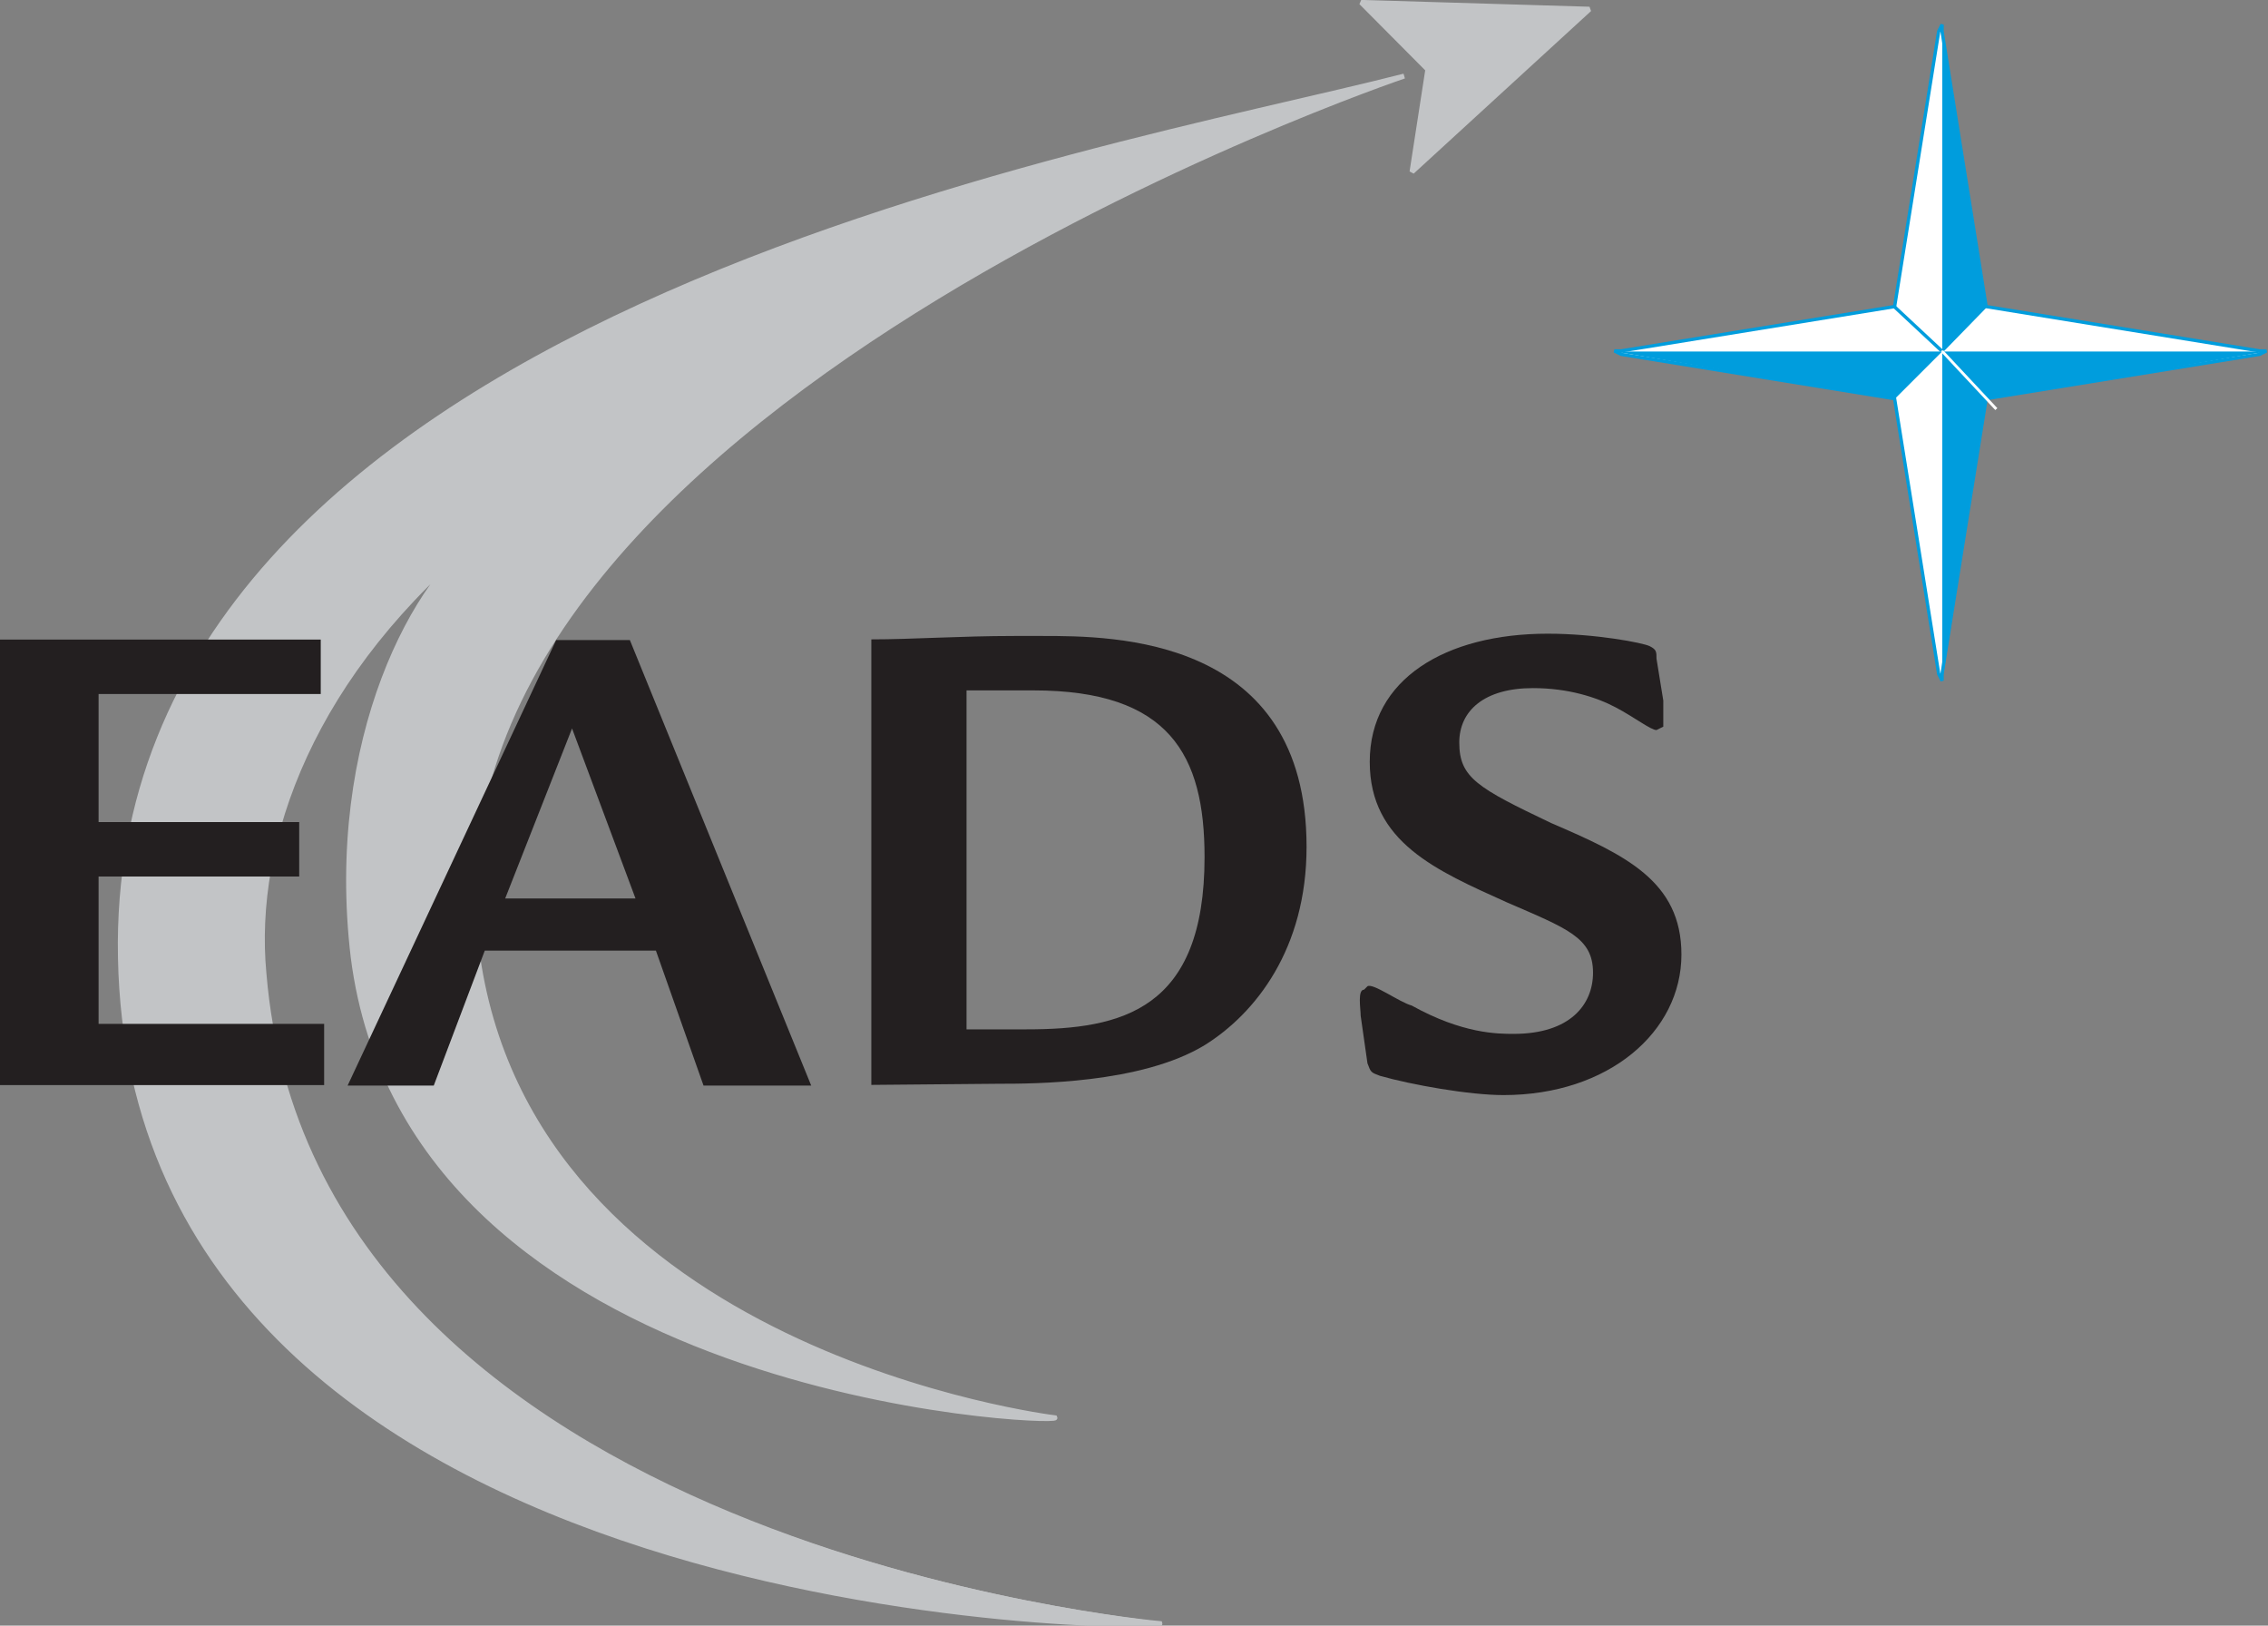
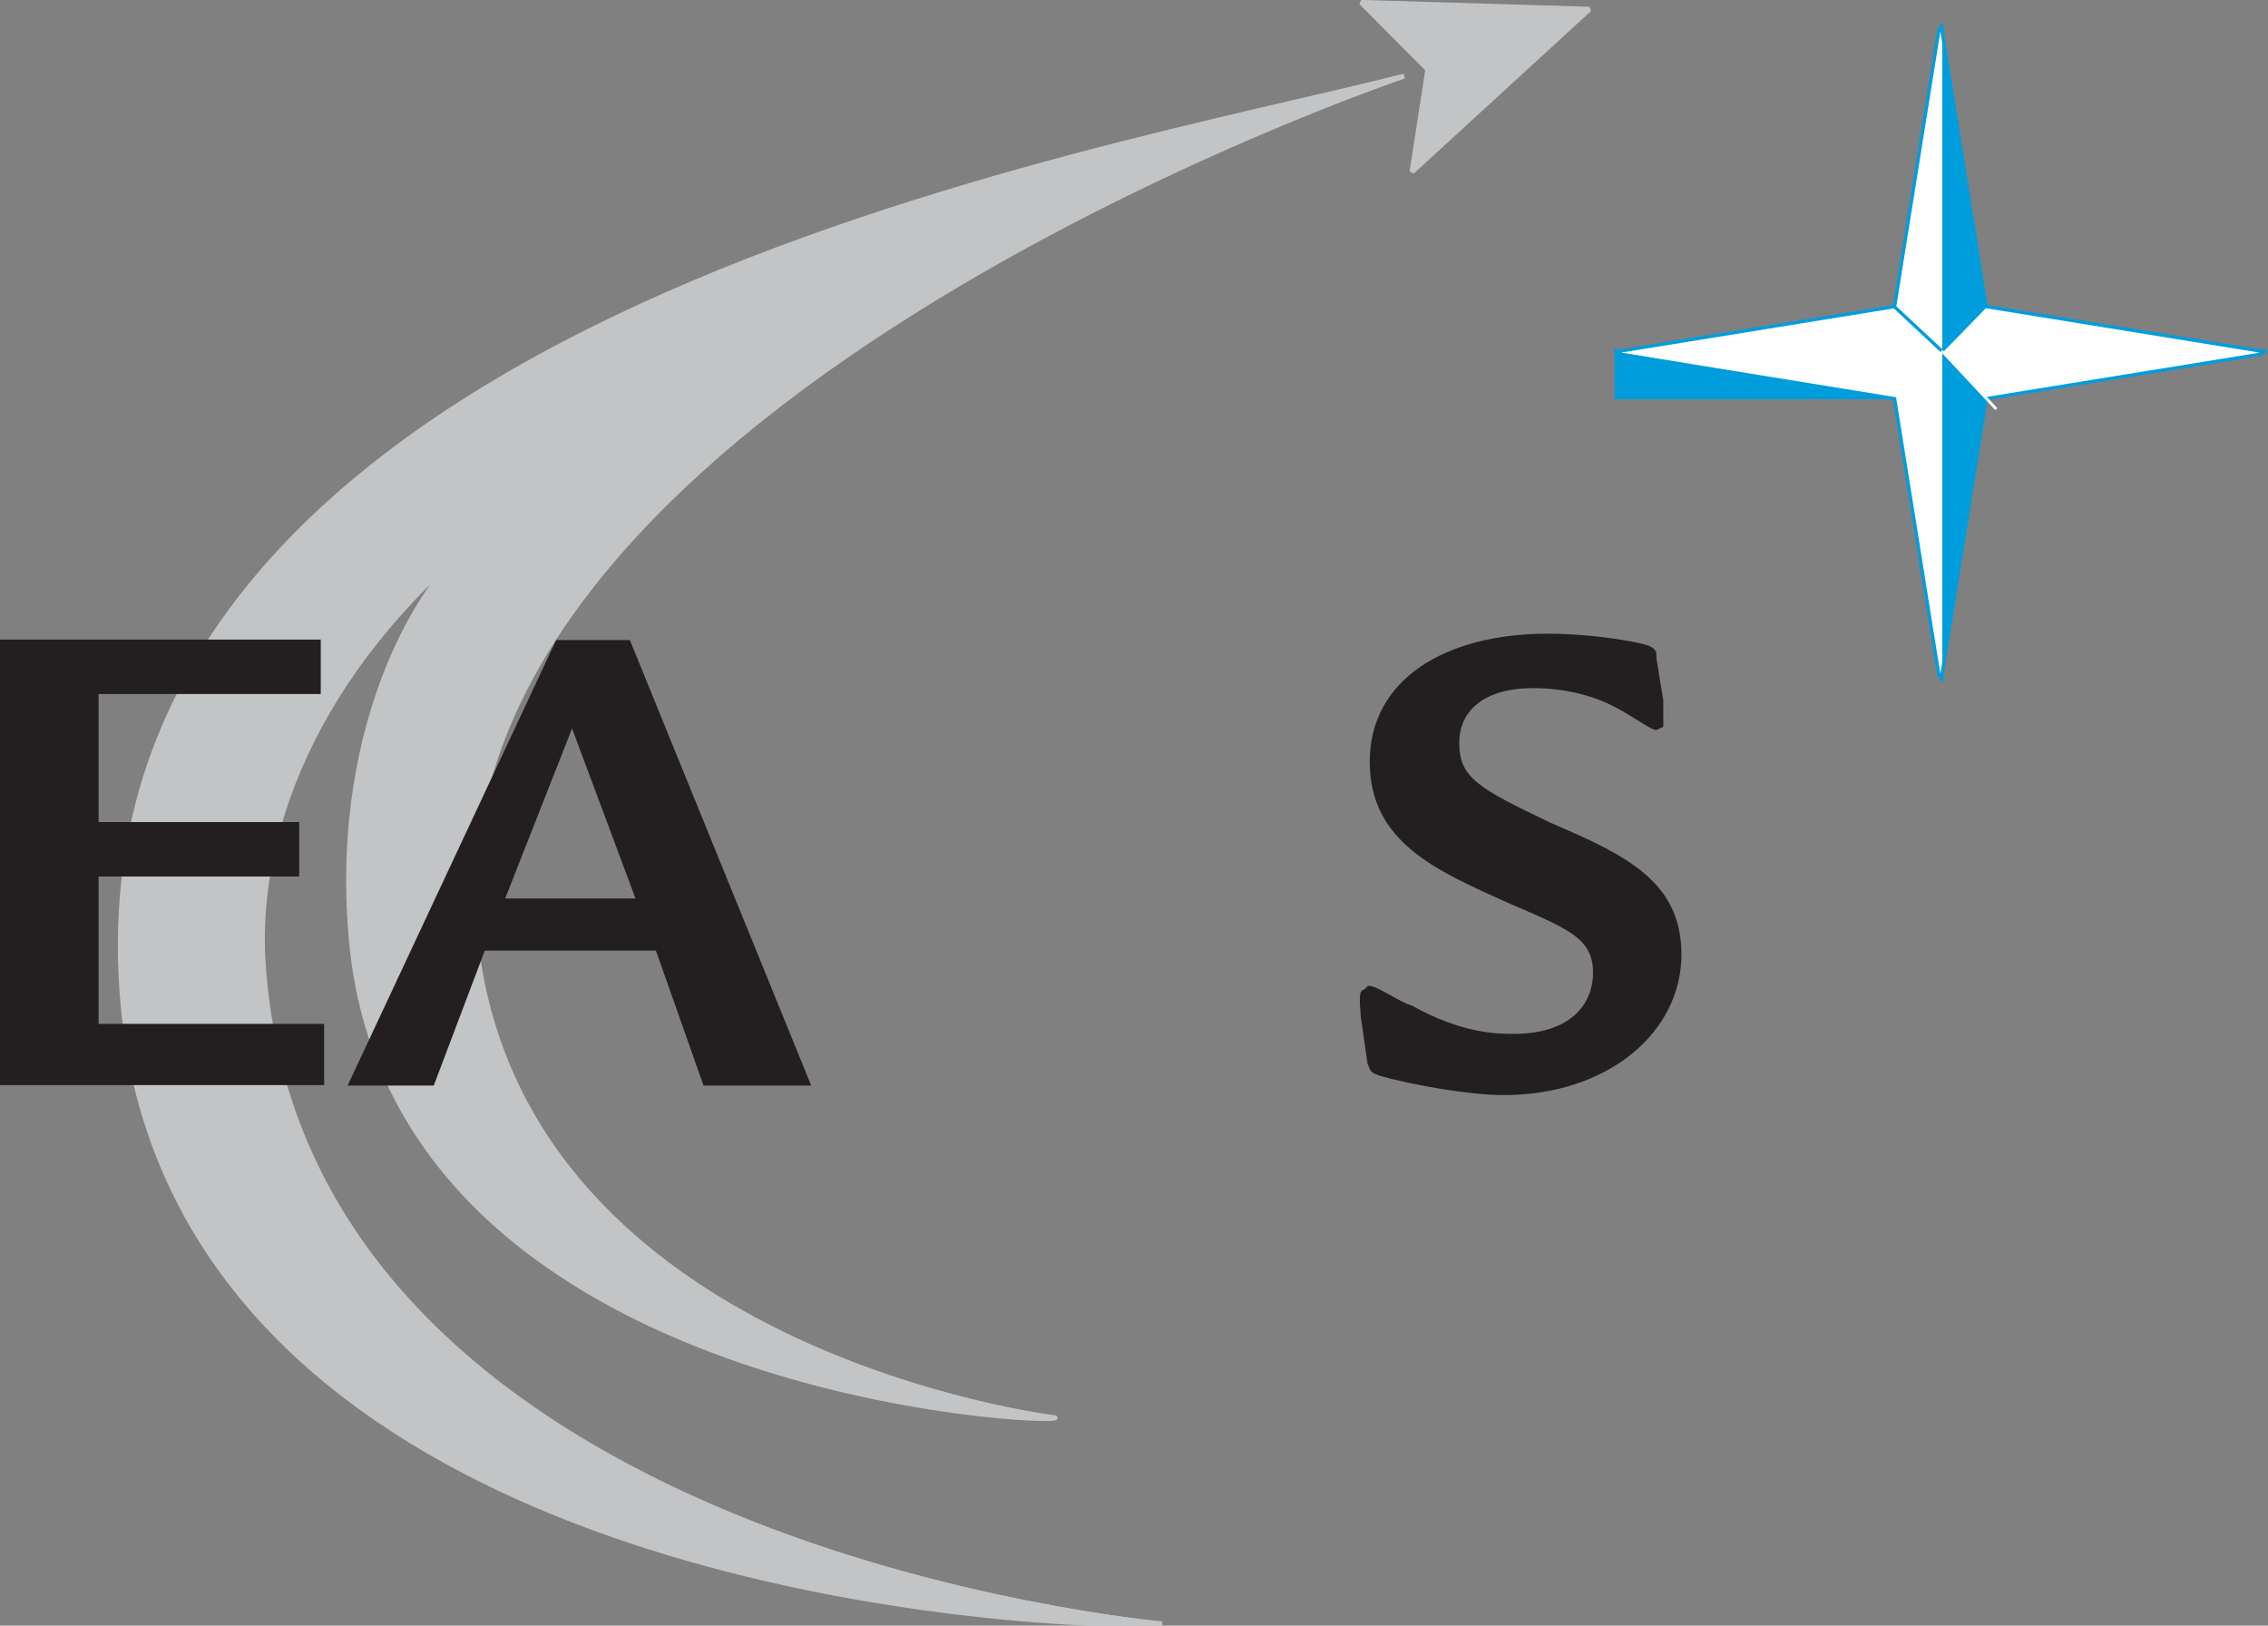
<svg xmlns="http://www.w3.org/2000/svg" xmlns:ns1="http://www.inkscape.org/namespaces/inkscape" xmlns:ns2="http://sodipodi.sourceforge.net/DTD/sodipodi-0.dtd" version="1.2" baseProfile="tiny" id="svg4136" ns1:version="0.91 r13725" ns2:docname="EADS.svg" x="0px" y="0px" width="200.1px" height="143.4px" viewBox="0 0 200.1 143.4" xml:space="preserve">
  <rect x="0" y="0" width="200.1" height="143.4" fill="#808080" stroke="none" />
  <ns2:namedview bordercolor="#666666" borderopacity="1" fit-margin-bottom="3" fit-margin-left="3" fit-margin-right="3" fit-margin-top="3" gridtolerance="10" guidetolerance="10" id="namedview4138" ns1:current-layer="g4144" ns1:pageopacity="0" ns1:pageshadow="2" ns1:window-height="480" ns1:window-width="640" objecttolerance="10" pagecolor="#ffffff" showgrid="false">
	</ns2:namedview>
  <g id="g4148" transform="scale(0.997,1.003)">
    <g id="g4150" transform="translate(136.452,144.91)">
      <path id="path4152" ns1:connector-curvature="0" fill="#C2C4C6" stroke="#C2C4C6" stroke-width="0.435" stroke-miterlimit="2.613" d="    M4.2-144.1l-20.2-0.6l5.9,5.9l-1.4,9L4.2-144.1z" />
    </g>
  </g>
  <g id="g4154" transform="translate(77.456,117.594)">
    <path id="path4156" ns1:connector-curvature="0" fill="#C2C4C6" d="M-34.5-70.8c-6.2,4-14,18.4-11.8,37.6   c5,39,62.3,41.2,62,40.7c0,0-46.6-5.6-51.1-41.5c-6.2-47.2,81.9-76.8,81.9-76.8C19-103.8-67.9-89.7-66.8-33.2   c1.1,59.6,92,59.3,91.7,58.7C24.6,25.2-50,19-54.2-31.8C-55.3-43.4-50-58.4-34.5-70.8" />
  </g>
  <g id="g4158" transform="scale(0.997,1.003)">
    <g id="g4160" transform="translate(77.656,117.291)">
      <path id="path4162" ns1:connector-curvature="0" fill="none" stroke="#C2C4C6" stroke-width="0.435" stroke-miterlimit="2.613" d="    M-34.6-70.6c-6.2,3.9-14.1,18.3-11.8,37.5C-41.4,5.7,16,8,15.7,7.4c0,0-46.7-5.6-51.2-41.4c-6.2-47,82.1-76.6,82.1-76.6    C19.1-103.6-68.1-89.5-67-33.1c1.1,59.4,92.2,59.1,92,58.6c0,0-75.1-6.5-79.3-57.2C-55.4-43.3-50.1-58.2-34.6-70.6" />
    </g>
  </g>
  <g id="g4164" transform="scale(0.997,1.003)">
    <g id="g4166" transform="translate(155.26,144.062)">
      <path id="path4168" ns1:connector-curvature="0" fill="#FFFFFF" stroke="#009DDD" stroke-width="0.292" stroke-miterlimit="2.613" d="    M16.6-141.9v0.6l3.9,24.2l24.2,3.9h0.6l-0.6,0.3l-24.2,3.9l-3.9,24.2v0.6l-0.3-0.6l-3.9-24.2l-24.2-3.9l-0.6-0.3h0.6l24.2-3.9    l3.9-24.2L16.6-141.9z" />
    </g>
  </g>
  <g id="g4170" transform="translate(154.859,127.107)">
    <path id="path4172" ns1:connector-curvature="0" fill="#009DDD" d="M16.5-96.1l3.9,4.2L16.5-67V-96.1" />
  </g>
  <g id="g4174" transform="translate(154.859,144.435)">
    <path id="path4176" ns1:connector-curvature="0" fill="#009DDD" d="M16.5-142.2l3.9,24.9l-3.9,4V-142.2" />
  </g>
  <g id="g4178" transform="translate(137.452,127.107)">
-     <path id="path4180" ns1:connector-curvature="0" fill="#009DDD" d="M5-96.1l24.7,4.2l4.2-4.2H5" />
+     <path id="path4180" ns1:connector-curvature="0" fill="#009DDD" d="M5-96.1l24.7,4.2H5" />
  </g>
  <g id="g4182" transform="translate(154.859,127.107)">
-     <path id="path4184" ns1:connector-curvature="0" fill="#009DDD" d="M16.5-96.1h28.6l-24.7,4.2L16.5-96.1" />
-   </g>
+     </g>
  <g id="g4186" transform="scale(0.997,1.003)">
    <g id="g4188" transform="translate(152.718,129.152)">
      <path id="path4190" ns1:connector-curvature="0" fill="none" stroke="#009DDD" stroke-width="0.292" stroke-miterlimit="2.613" d="    M14.9-102.2l4.2,3.9" />
    </g>
  </g>
  <g id="g4192" transform="scale(0.997,1.003)">
    <g id="g4194" transform="translate(155.26,126.779)">
      <path id="path4196" ns1:connector-curvature="0" fill="none" stroke="#FFFFFF" stroke-width="0.247" stroke-miterlimit="2.613" d="    M16.6-95.9l4.8,5.1" />
    </g>
  </g>
  <g id="g4358" transform="translate(78.47,98.058)">
    <path id="path4360" ns1:connector-curvature="0" fill="#231F20" d="M-33.9-18.8h11.5l-5.6-15L-33.9-18.8z M-29.4-41.6h6.5   l16,39.3h-9.5l-4.2-11.9h-15.1l-4.5,11.9h-7.6L-29.4-41.6" />
  </g>
  <g id="g4362" transform="translate(139.649,110.799)">
    <path id="path4364" ns1:connector-curvature="0" fill="#231F20" d="M6.5-52.7c0-0.6,0-0.8-0.6-1.1c-0.6-0.3-4.8-1.1-9-1.1   c-9,0-15.7,4-15.7,11.3c0,7.1,5.9,9.6,12.1,12.4c5.3,2.3,7.6,3.1,7.6,6.2c0,2.8-2,5.4-7,5.4c-1.4,0-4.5,0-9-2.5   c-1.1-0.3-3.4-2-3.9-1.7l-0.3,0.3c-0.6,0-0.3,1.7-0.3,2.3l0.6,4.2c0.3,0.8,0.3,0.8,1.1,1.1c2.8,0.8,7.9,1.7,10.9,1.7   c9.3,0,15.7-5.6,15.7-12.4c0-6.5-5-8.8-11.5-11.6c-6.5-3.1-8.1-4-8.1-7.1c0-2.8,2.2-4.8,6.5-4.8c3.1,0,5.6,0.8,7.3,1.7s3.1,2,3.6,2   l0.6-0.3c0-0.3,0-1.7,0-2.3L6.5-52.7" />
  </g>
  <g id="g4366" transform="translate(102.975,109.1)">
-     <path id="path4368" ns1:connector-curvature="0" fill="#231F20" d="M-17.7-48.2v29.9h5.3c8.4,0,15.7-1.7,15.7-15.2   c0-9-3.1-14.7-15.1-14.7C-14.1-48.2-14.9-48.2-17.7-48.2z M-26.1-13.4v-39.3c3.6,0,7.9-0.3,12.6-0.3h2.5c6.2,0,23.3,0,23.3,18.6   c0,9-4.5,14.7-9,17.5c-5.6,3.4-15.1,3.4-18.2,3.4L-26.1-13.4" />
-   </g>
+     </g>
  <g id="g4370" transform="translate(51.598,111.818)">
    <path id="path4372" ns1:connector-curvature="0" fill="#231F20" d="M-51.6-55.4v39.3H-23v-5.4h-19.9v-13h17.7v-4.8h-17.7   v-11.3h19.6v-4.8H-51.6" />
  </g>
</svg>